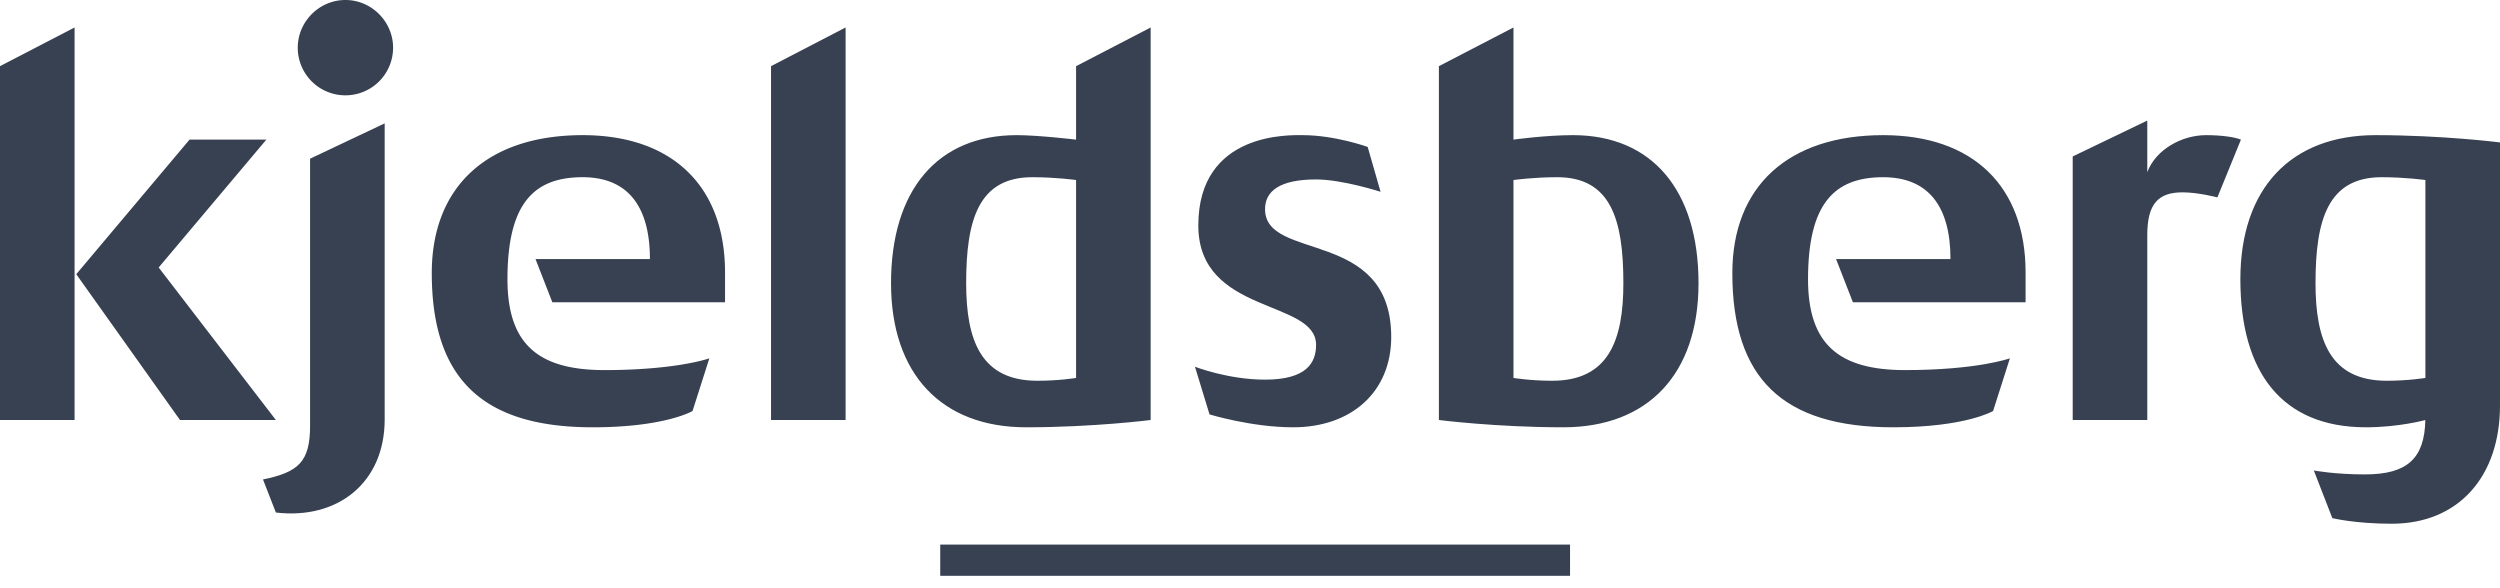
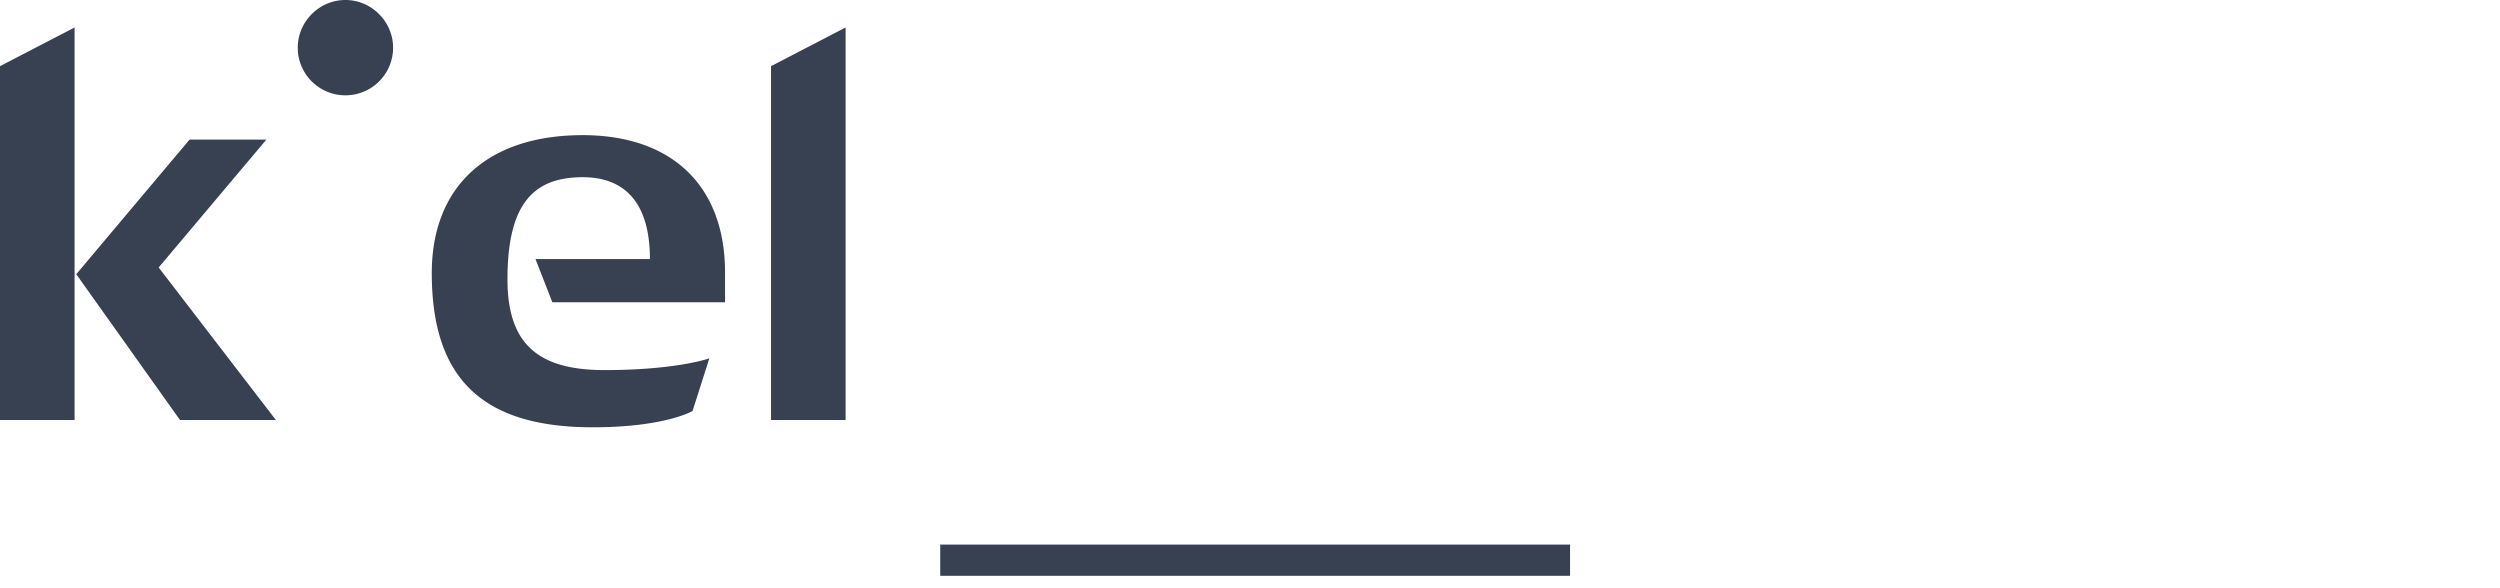
<svg xmlns="http://www.w3.org/2000/svg" viewBox="0 0 170 40">
  <path d="M63.936 37.031h42.827v2.124H63.936z" fill="#374151" />
  <path d="M23.488 0c-1.792 0-3.241 1.487-3.241 3.241a3.238 3.238 0 0 0 3.241 3.241 3.239 3.239 0 0 0 3.242-3.241C26.73 1.487 25.28 0 23.488 0zm16.13 9.19c-6.444 0-10.257 3.47-10.257 9.38 0 7.168 3.432 10.486 10.943 10.486 4.919 0 6.788-1.106 6.788-1.106l1.144-3.584s-2.212.8-7.131.8c-4.537 0-6.597-1.791-6.597-6.176 0-5.11 1.754-6.94 5.11-6.94 3.012 0 4.576 1.907 4.576 5.567h-7.779l1.144 2.936h11.744v-2.021c0-5.872-3.584-9.342-9.685-9.342zM0 28.56h5.071V1.869L0 4.5v24.06zm52.43 0h5.071V1.869L52.43 4.5v24.06zM10.79 18.189l7.322-8.694h-5.224l-7.702 9.151 7.054 9.914h6.52l-7.97-10.371z" fill="#374151" />
-   <path d="M21.086 28.942c0 2.478-.801 3.165-3.203 3.661l.877 2.249c4.194.496 7.398-2.02 7.398-6.33V8.389l-5.072 2.402v18.151zm136.369-9.686c0-4.308.838-7.206 4.499-7.206 1.602 0 2.974.191 2.974.191V25.7s-1.144.191-2.631.191c-3.813 0-4.842-2.707-4.842-6.635zm4.079-10.066c-5.757 0-9.189 3.623-9.189 9.8 0 6.329 2.822 10.066 8.542 10.066 2.213 0 3.979-.479 4.036-.494-.056 2.639-1.247 3.698-4.113 3.698-2.059 0-3.47-.268-3.47-.268l1.259 3.241s1.525.381 4.041.381c4.538 0 7.36-3.203 7.36-8.045V9.685s-3.89-.495-8.466-.495zM73.173 25.7s-1.143.191-2.631.191c-3.813 0-4.843-2.707-4.843-6.635 0-4.308.839-7.206 4.5-7.206 1.602 0 2.974.191 2.974.191V25.7zm0-16.205s-2.555-.305-4.041-.305c-5.378 0-8.542 3.737-8.542 10.066 0 6.178 3.432 9.8 9.19 9.8 4.575 0 8.464-.496 8.464-.496V1.869L73.173 4.5v4.995zm54.882-.305c-6.443 0-10.256 3.47-10.256 9.38 0 7.168 3.431 10.486 10.943 10.486 4.919 0 6.787-1.106 6.787-1.106l1.144-3.584s-2.212.8-7.132.8c-4.536 0-6.595-1.791-6.595-6.176 0-5.11 1.754-6.94 5.109-6.94 3.013 0 4.577 1.907 4.577 5.567h-7.779l1.144 2.936h11.743v-2.021c0-5.872-3.583-9.342-9.685-9.342zm21.964 0c-1.678 0-3.432.992-4.004 2.517V8.198l-5.071 2.441V28.56h5.071V15.977c0-2.135.763-2.898 2.402-2.898 1.068 0 2.365.344 2.365.344l1.601-3.928c-.457-.191-1.411-.305-2.364-.305zm-44.472 16.701c-1.488 0-2.631-.191-2.631-.191V12.241s1.373-.191 2.974-.191c3.661 0 4.5 2.898 4.5 7.206 0 3.928-1.03 6.635-4.843 6.635zm1.411-16.701c-1.868 0-4.042.305-4.042.305V1.869L97.844 4.5v24.06s3.89.496 8.465.496c5.758 0 9.19-3.622 9.19-9.8 0-6.329-3.165-10.066-8.541-10.066zm-20.935 5.033c0-1.22.991-2.021 3.47-2.021 1.793 0 4.385.839 4.385.839l-.876-3.05s-2.212-.801-4.423-.801c-.802 0-7.094-.267-7.094 6.139 0 6.101 8.008 4.995 8.008 8.122 0 1.22-.648 2.364-3.47 2.364-2.516 0-4.766-.877-4.766-.877l.991 3.241s2.86.877 5.682.877c4.003 0 6.673-2.44 6.673-6.139 0-7.435-8.58-5.109-8.58-8.694z" fill="#374151" />
</svg>